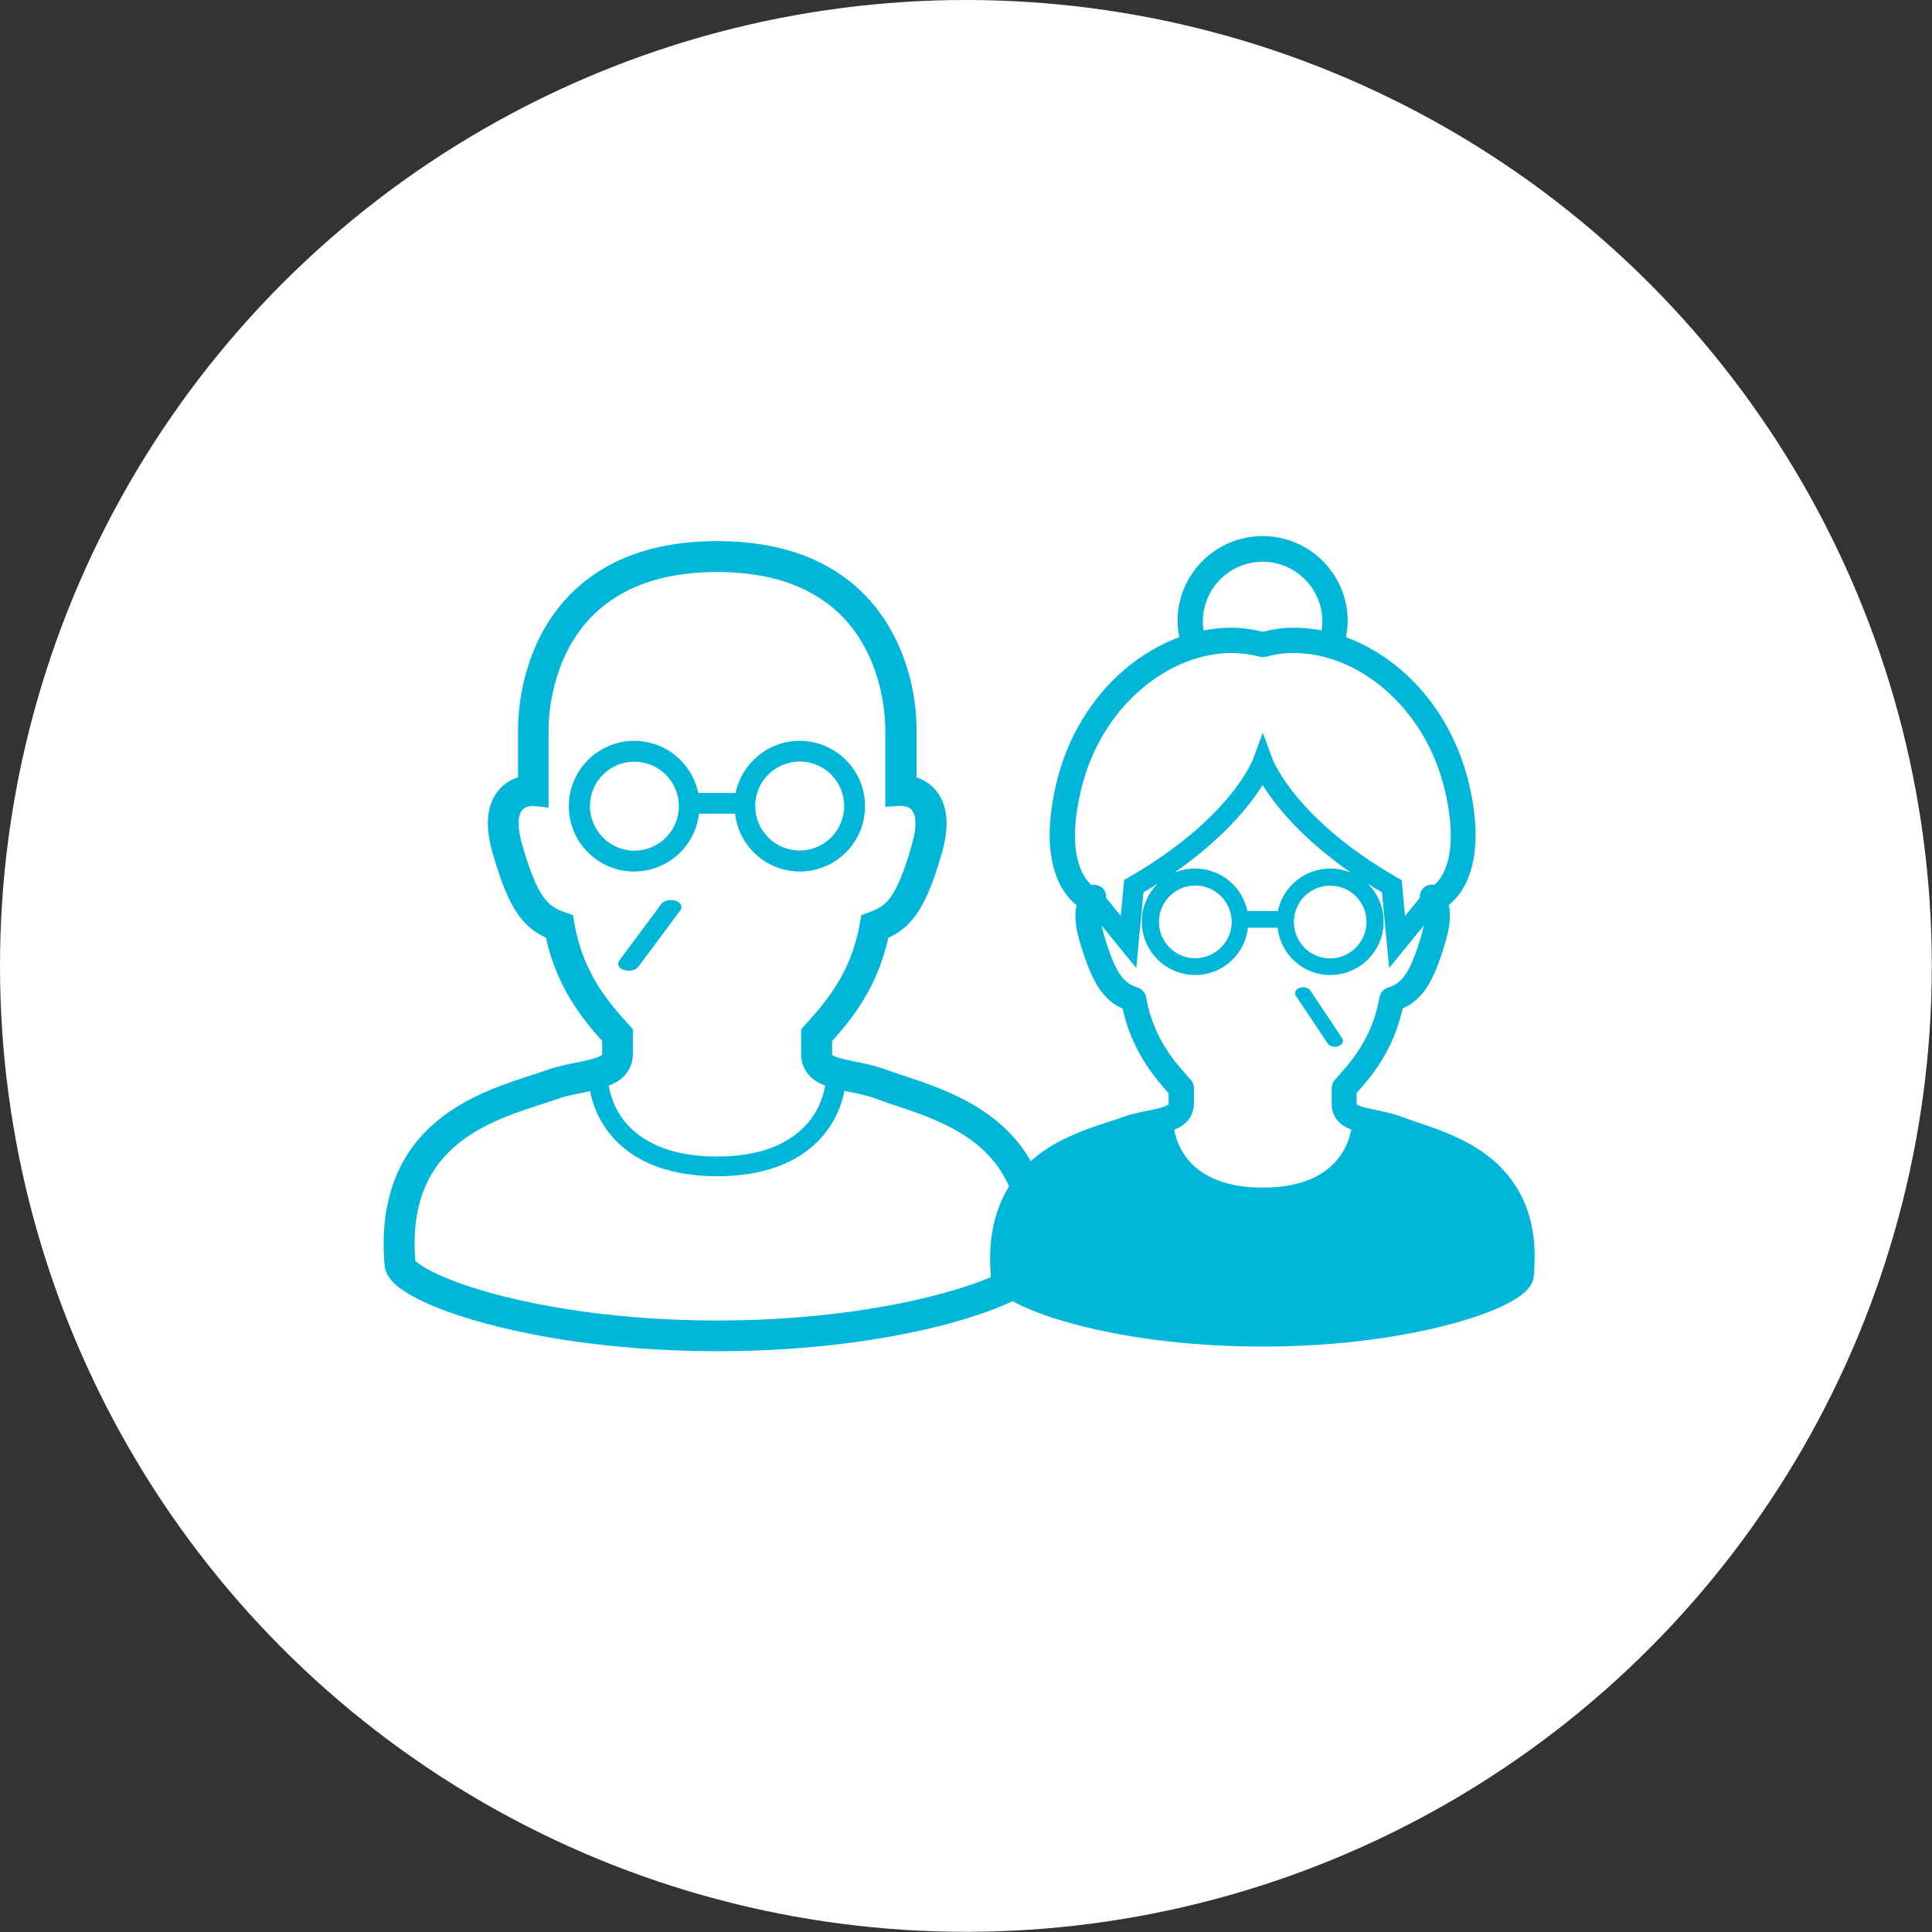
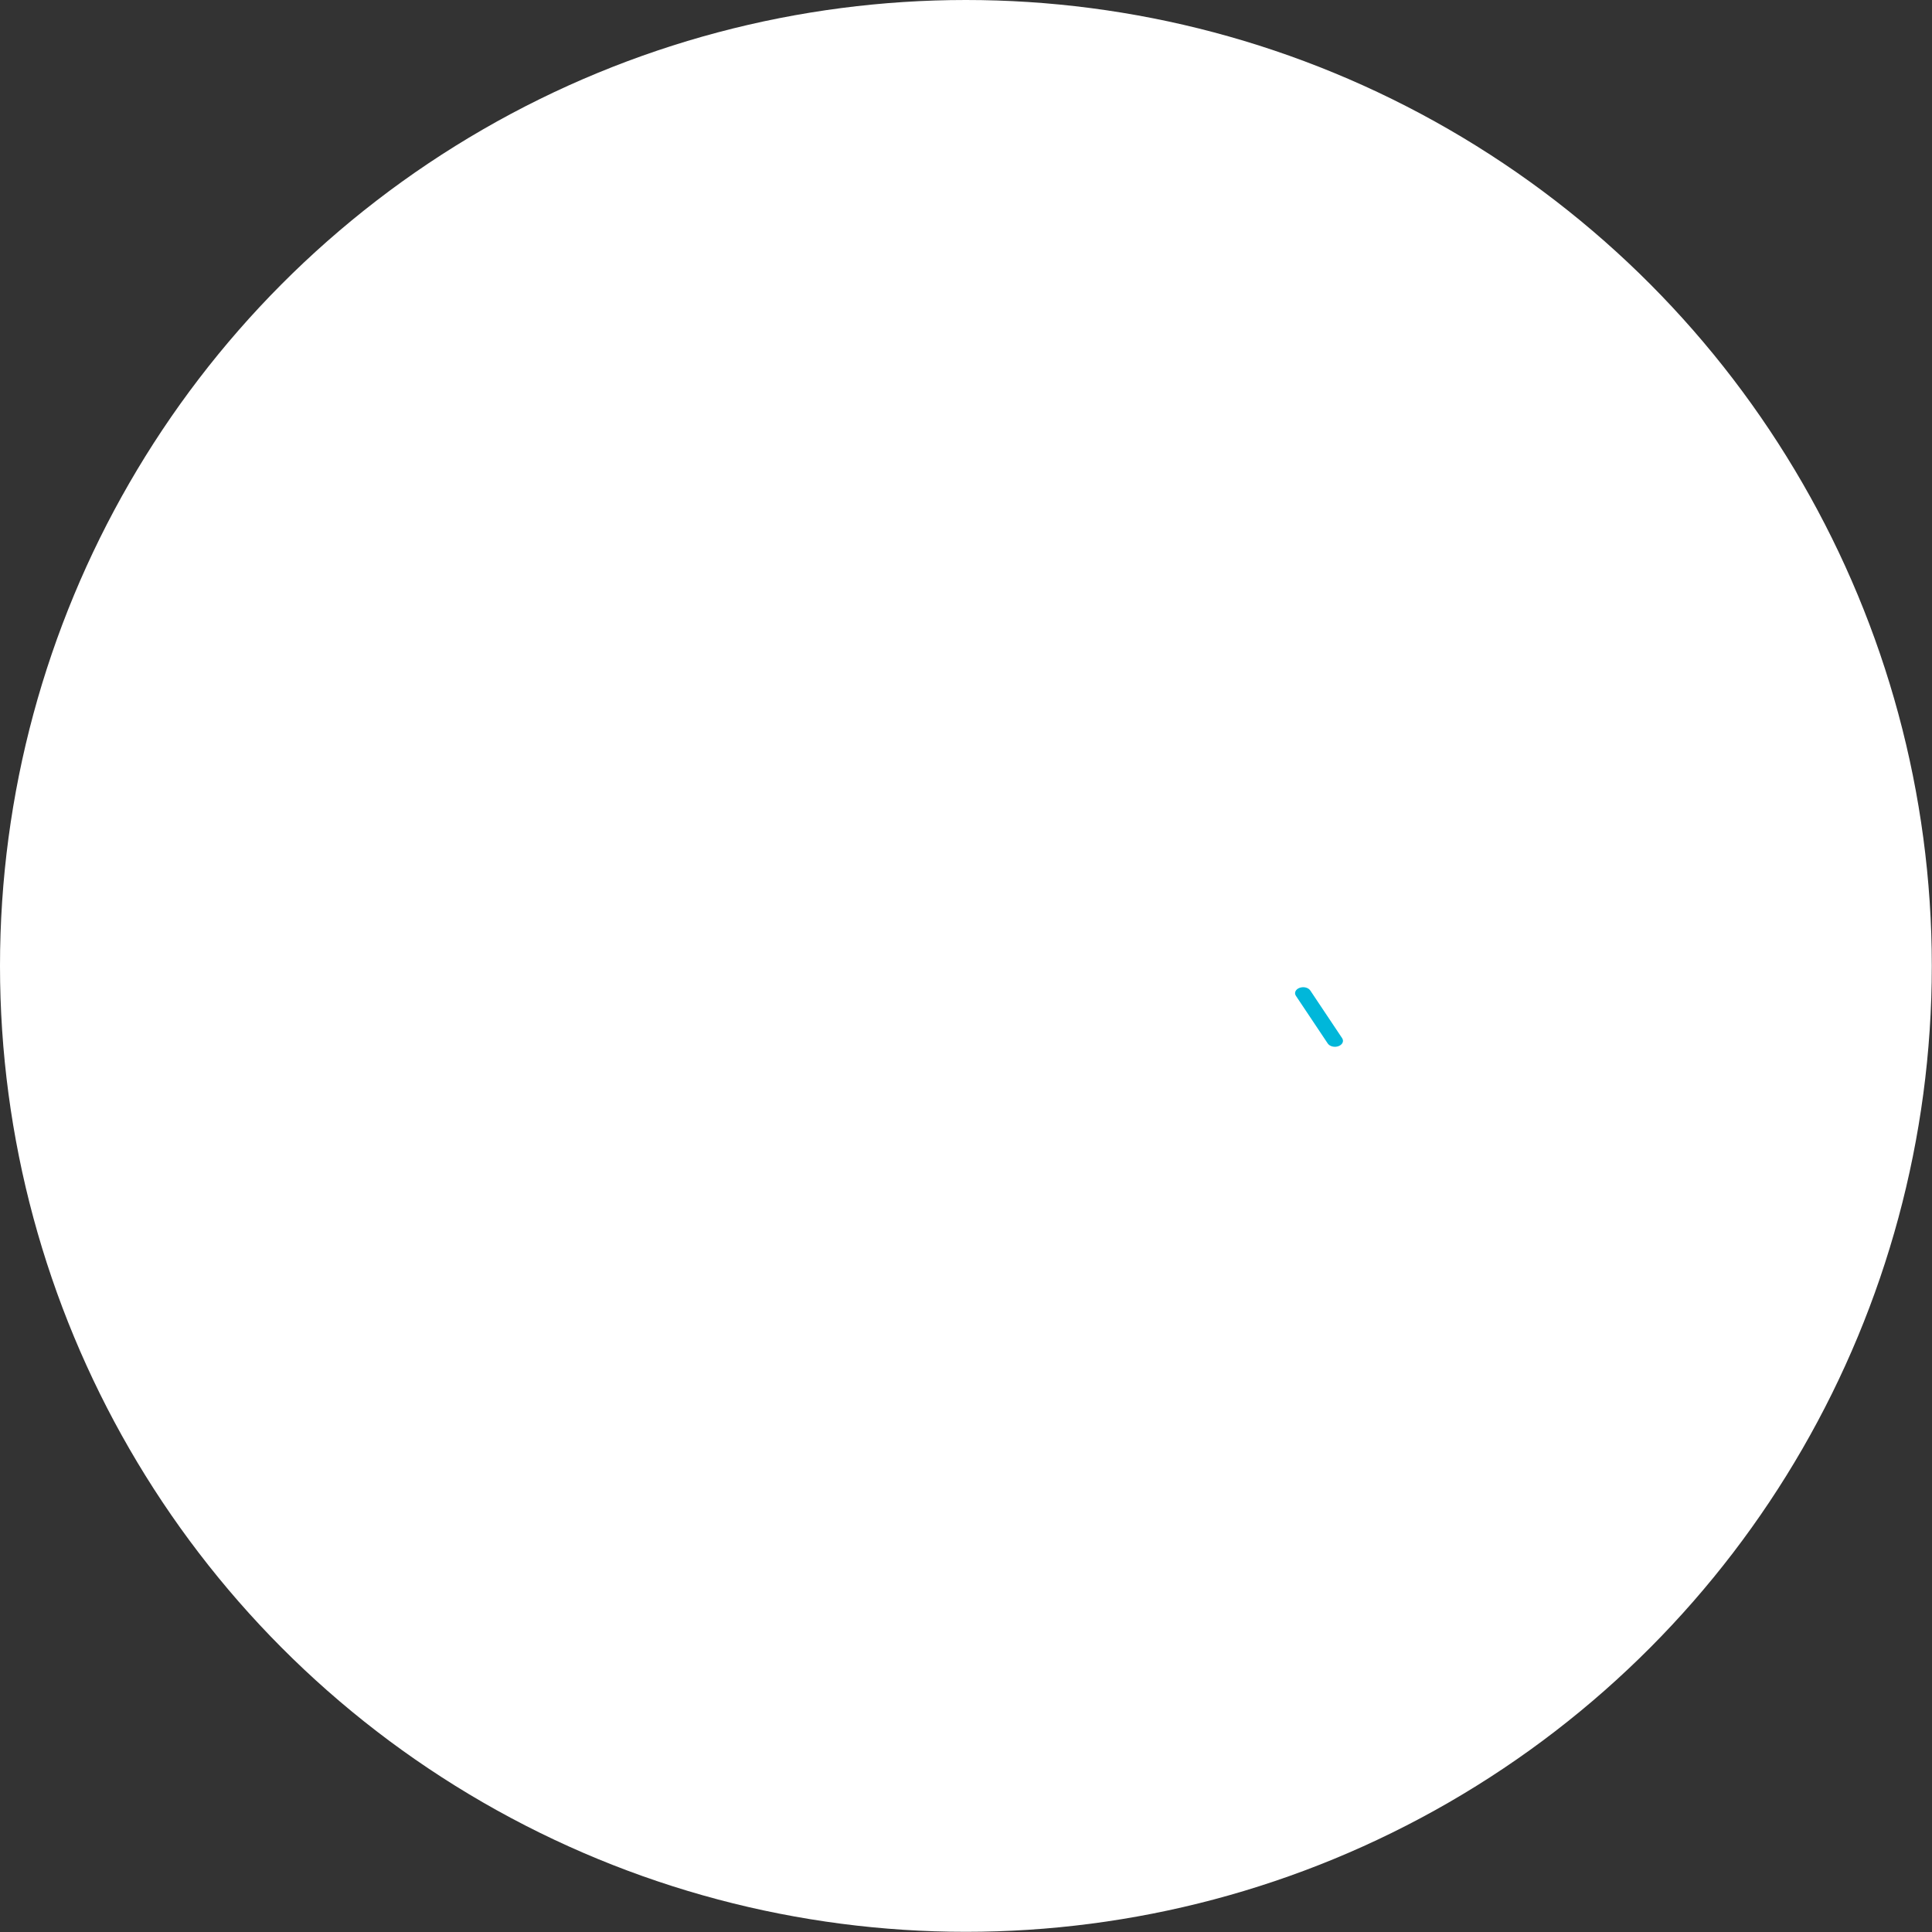
<svg xmlns="http://www.w3.org/2000/svg" enable-background="new 0 0 103.79 103.79" height="103.79" viewBox="0 0 103.79 103.79" width="103.79">
  <rect x="0" y="0" width="103.79" height="103.79" fill="#333333" stroke="none" />
  <circle cx="51.89" cy="51.89" fill="#fff" r="51.89" />
  <g fill="#00b7da">
-     <path d="m37.55 43.71h1.94c.2 1.75 1.67 3.1 3.47 3.11 1.94 0 3.51-1.57 3.51-3.51s-1.57-3.51-3.51-3.51c-1.69 0-3.11 1.2-3.44 2.8h-2.01c-.33-1.6-1.74-2.8-3.44-2.8-1.94 0-3.51 1.57-3.51 3.51s1.57 3.51 3.51 3.51c1.82-.01 3.28-1.37 3.48-3.11zm5.41-2.8c1.32 0 2.39 1.07 2.39 2.39s-1.07 2.39-2.39 2.39-2.39-1.07-2.39-2.39 1.07-2.38 2.39-2.39zm-11.27 2.4c0-1.32 1.07-2.39 2.39-2.39s2.39 1.07 2.39 2.39-1.07 2.39-2.39 2.39c-1.31 0-2.38-1.07-2.39-2.39z" />
-     <path d="m55.43 62.48c-.95-1.75-2.45-2.82-3.91-3.54s-2.92-1.11-3.87-1.46c-.94-.35-1.86-.45-2.43-.61-.29-.07-.47-.16-.51-.2l-.01-.01v-.04c0-.17 0-.24 0-.28v-.03c0-.05 0-.15 0-.38 1-1.11 2.43-2.84 3.02-5.55.2-.09.4-.2.59-.33.5-.34.92-.84 1.28-1.52s.67-1.54 1.01-2.71c.17-.6.25-1.12.25-1.59 0-.54-.11-1.01-.32-1.39-.31-.58-.81-.91-1.21-1.05-.03-.01-.06-.02-.08-.03 0-.65 0-1.64 0-2.56 0-1.4-.31-3.86-1.83-6.08-.76-1.1-1.83-2.13-3.3-2.87-1.46-.74-3.3-1.18-5.58-1.18s-4.12.44-5.58 1.18c-2.2 1.11-3.5 2.86-4.22 4.56s-.9 3.34-.9 4.39v2.56c-.16.05-.33.12-.51.23-.29.18-.58.46-.79.84s-.32.85-.32 1.39c0 .47.08.99.25 1.59.45 1.56.85 2.58 1.38 3.33.27.37.57.67.9.9.19.13.39.24.59.33.59 2.72 2.02 4.44 3.02 5.55v.38.02.02.28.03c0 .01-.07.07-.23.14-.24.1-.67.2-1.14.29-.48.1-1.02.2-1.56.39-.64.23-1.51.48-2.45.83-1.4.53-2.99 1.29-4.24 2.63-1.26 1.34-2.13 3.28-2.12 5.91 0 .36.02.74.05 1.13.02.26.12.47.24.64.21.32.49.54.83.76.59.39 1.39.76 2.42 1.13 3.07 1.09 8.12 2.09 14.39 2.09 5.09 0 9.39-.66 12.46-1.49 1.54-.42 2.77-.87 3.66-1.33.45-.23.82-.46 1.11-.72.15-.13.28-.27.39-.44s.21-.38.24-.64c.03-.39.05-.77.05-1.13-.01-1.76-.38-3.2-1.02-4.36zm-24.57-12.85-.08-.47-.46-.16c-.26-.09-.46-.19-.63-.31-.25-.18-.48-.42-.76-.93-.27-.51-.56-1.27-.88-2.39-.14-.48-.19-.86-.19-1.13 0-.32.06-.5.12-.61.09-.16.19-.22.33-.28.11-.04.24-.06.28-.06l.88.1v-.93s0-1.74 0-3.25c0-1.16.29-3.34 1.54-5.14.62-.9 1.48-1.72 2.68-2.33s2.77-1.01 4.83-1.01 3.63.4 4.83 1.01c1.8.91 2.83 2.3 3.44 3.73.61 1.42.77 2.88.77 3.74v3.25.88l.86-.05c.02 0 .28.02.44.12.08.05.14.11.2.22s.12.29.12.61c0 .27-.05.65-.19 1.13-.42 1.49-.8 2.35-1.14 2.82-.17.24-.33.38-.5.5s-.37.21-.63.31l-.45.16-.08.47c-.49 2.73-1.89 4.26-2.94 5.43l-.21.24v.32.69.01.02.03.25c0 .26.05.52.16.75.2.42.55.68.87.84.09.04.17.07.26.11-.14.8-.5 1.61-1.18 2.27-.89.88-2.33 1.54-4.64 1.54s-3.75-.67-4.64-1.54c-.67-.66-1.03-1.47-1.17-2.26.22-.09.44-.2.65-.36.18-.14.35-.34.47-.57.12-.24.18-.51.18-.77 0-.17 0-.24 0-.28 0-.02 0-.03 0-.03 0-.06 0-.24 0-.69v-.33l-.21-.24c-1.04-1.16-2.44-2.69-2.93-5.43zm23.89 18.1c-.05.05-.16.15-.32.26-.41.27-1.11.62-2.05.95-2.83 1.01-7.75 2-13.84 2-4.95 0-9.12-.65-12.03-1.44-1.45-.39-2.6-.83-3.34-1.21-.37-.19-.64-.37-.78-.49-.03-.03-.06-.05-.08-.07-.02-.31-.04-.61-.04-.89 0-1.52.32-2.67.81-3.58.74-1.36 1.9-2.22 3.18-2.86 1.28-.63 2.65-1 3.71-1.37.48-.17 1.11-.28 1.73-.41.19.95.64 1.92 1.45 2.72 1.11 1.11 2.87 1.85 5.38 1.85s4.26-.74 5.38-1.85c.81-.81 1.27-1.78 1.45-2.74.08.02.16.03.23.05.51.1 1.03.21 1.48.38.72.27 1.56.52 2.42.84 1.3.49 2.64 1.15 3.62 2.2s1.67 2.48 1.68 4.77c0 .28-.02.58-.04.89z" />
-     <path d="m36.55 48.9c.14-.19.03-.42-.25-.51s-.63-.02-.77.17l-2.26 3.04c-.14.19-.03.42.25.51s.63.02.77-.17z" />
-     <path d="m81.64 64.08c-.78-1.43-2-2.31-3.19-2.89s-2.39-.9-3.16-1.2c-.77-.28-1.52-.37-1.99-.5-.23-.06-.38-.13-.41-.16l-.01-.01v-.03c0-.13 0-.2 0-.23v-.03c0-.04 0-.13 0-.31.82-.91 1.98-2.32 2.47-4.54.16-.08.33-.16.48-.27.41-.28.75-.69 1.04-1.24s.55-1.25.82-2.21c.14-.49.2-.91.2-1.29 0-.2-.02-.37-.06-.55.17-.14.38-.33.58-.61.46-.62.86-1.64.86-3.15 0-.76-.1-1.66-.34-2.7-.61-2.6-1.96-4.71-3.66-6.17-.91-.78-1.91-1.37-2.96-1.76.05-.28.09-.56.09-.86 0-2.52-2.04-4.57-4.57-4.57-2.52 0-4.57 2.04-4.57 4.57 0 .29.04.58.09.86-1.04.39-2.05.98-2.96 1.76-1.7 1.46-3.06 3.57-3.66 6.17-.24 1.05-.34 1.94-.34 2.7 0 1.51.4 2.52.86 3.15.2.28.4.47.58.61-.03.17-.06.35-.06.55 0 .38.06.8.2 1.29.37 1.28.7 2.1 1.13 2.72.22.3.46.55.73.74.16.11.32.19.48.27.49 2.22 1.65 3.63 2.47 4.54v.31.03.23.02c0 .01-.06.06-.19.11-.2.09-.54.16-.94.24-.39.08-.83.16-1.27.32-.52.19-1.23.39-2 .68-1.15.43-2.44 1.05-3.46 2.15-1.03 1.09-1.74 2.68-1.73 4.83 0 .3.01.6.04.92.02.21.1.39.19.52.18.26.4.44.67.62.48.32 1.14.62 1.97.92 2.5.89 6.64 1.71 11.75 1.71 4.16 0 7.67-.54 10.18-1.22 1.26-.34 2.26-.71 2.99-1.09.37-.19.67-.38.91-.59.12-.11.23-.22.32-.36s.17-.31.19-.52c.03-.32.04-.63.04-.92.03-1.43-.28-2.61-.8-3.56zm-16.08-32.96c.58-.58 1.38-.94 2.27-.94s1.69.36 2.27.94.94 1.38.94 2.27c0 .16-.02.32-.04.48-.5-.1-.99-.15-1.49-.15-.57 0-1.13.08-1.68.22-.55-.14-1.11-.22-1.68-.22-.5 0-1 .05-1.49.15-.02-.16-.04-.32-.04-.48 0-.89.36-1.69.94-2.27zm-6.93 16.42c-.09-.08-.21-.2-.33-.38-.26-.4-.55-1.08-.55-2.28 0-.64.09-1.43.31-2.39.54-2.32 1.75-4.18 3.23-5.45 1.48-1.28 3.24-1.96 4.87-1.96.51 0 1.02.07 1.5.2.12.03.25.03.37 0 .48-.14.98-.2 1.5-.2 1.63 0 3.39.68 4.87 1.96s2.69 3.13 3.23 5.45c.22.96.31 1.75.31 2.39 0 1.28-.33 1.97-.6 2.35-.1.14-.2.23-.28.3-.24-.04-.49.04-.65.24-.11.14-.15.31-.14.47l-.79.97-.18-1.93-.25-.14c-2.79-1.6-4.47-3.22-5.45-4.42-.49-.6-.8-1.1-.99-1.44-.09-.17-.16-.3-.2-.39l-.04-.09-.01-.02-.52-1.42-.52 1.42c-.04.1-1.28 3.24-6.68 6.35l-.25.14-.18 1.93-.79-.97c.01-.16-.03-.33-.14-.47-.16-.18-.41-.26-.65-.22zm14.78 1.99c0 1.08-.88 1.95-1.95 1.96-1.08 0-1.95-.88-1.95-1.96s.87-1.95 1.95-1.95 1.95.87 1.95 1.95zm-1.95-2.87c-1.38 0-2.54.98-2.81 2.28h-1.64c-.27-1.3-1.42-2.28-2.81-2.28-.39 0-.77.08-1.11.22 2.68-1.87 4.08-3.65 4.74-4.71.66 1.06 2.05 2.84 4.74 4.71-.34-.14-.72-.22-1.11-.22zm-7.25.91c1.08 0 1.95.88 1.96 1.95 0 1.08-.88 1.95-1.96 1.96-1.08 0-1.95-.88-1.95-1.96 0-1.07.87-1.94 1.95-1.95zm7.41 14.97c-.72.72-1.9 1.26-3.79 1.26-1.88 0-3.06-.54-3.79-1.26-.54-.54-.84-1.2-.96-1.85.18-.07.36-.16.53-.3.15-.12.29-.27.38-.47.1-.19.15-.41.15-.63 0-.13 0-.2 0-.23v-.03c0-.05 0-.2 0-.57 0-.17-.06-.33-.17-.45-.85-.95-2-2.2-2.4-4.43-.04-.24-.21-.44-.44-.52-.22-.08-.38-.15-.52-.25-.21-.15-.4-.34-.62-.76s-.46-1.04-.72-1.95c-.04-.14-.06-.25-.08-.37l1.85 2.27.39-4.06c.27-.16.53-.32.78-.48-.54.52-.87 1.25-.87 2.05 0 1.58 1.28 2.87 2.87 2.87 1.47 0 2.67-1.11 2.83-2.54h1.59c.17 1.43 1.36 2.54 2.83 2.54 1.58 0 2.87-1.28 2.87-2.87 0-.81-.33-1.53-.87-2.05.25.16.51.32.78.48l.39 4.06 1.85-2.27c-.02.12-.04.23-.08.37-.34 1.21-.65 1.92-.93 2.3-.14.19-.27.31-.4.41-.14.1-.3.18-.52.25-.23.08-.4.28-.44.52-.4 2.23-1.54 3.48-2.4 4.43-.11.12-.17.29-.17.45v.57.03.23c0 .21.04.42.13.62.16.34.45.56.71.68l.21.09c-.12.66-.42 1.32-.97 1.86z" />
    <path d="m69.62 53.5 1.71 2.56c.11.16.37.22.58.14s.3-.27.19-.43l-1.71-2.56c-.11-.16-.36-.22-.58-.14-.21.08-.3.27-.19.43z" />
  </g>
</svg>